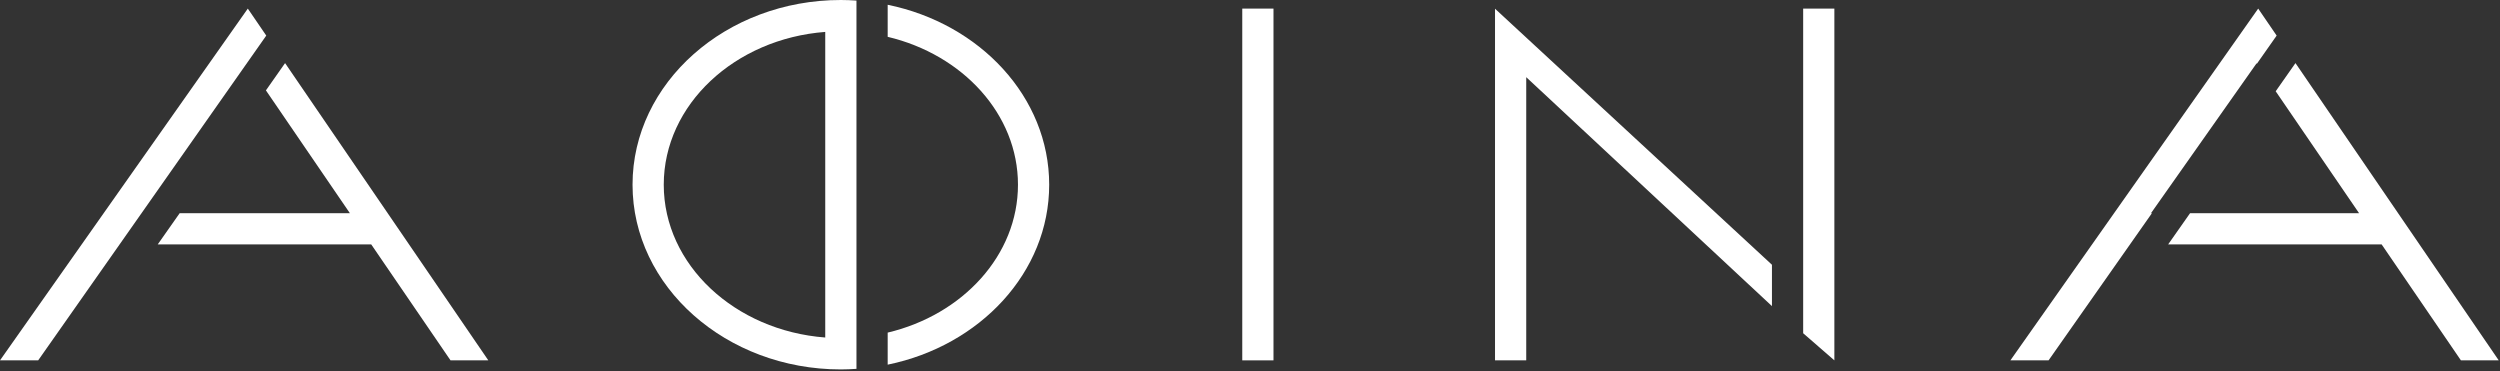
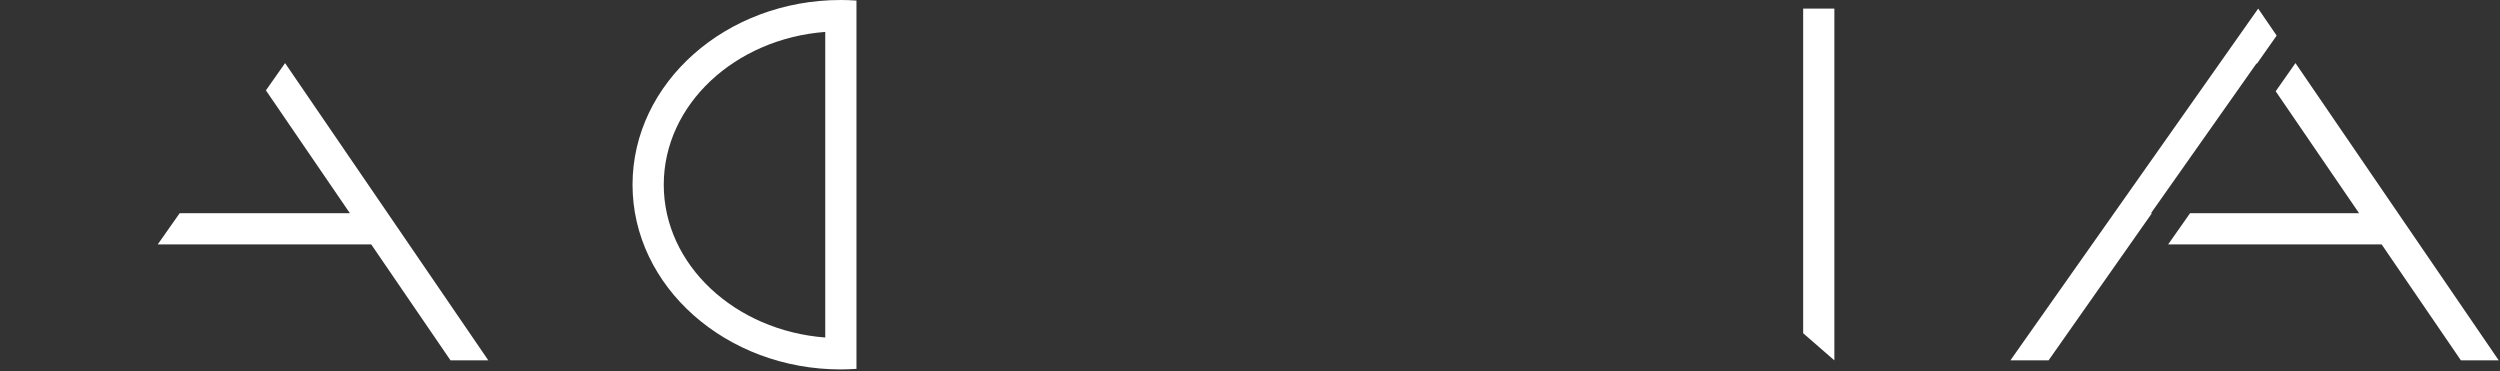
<svg xmlns="http://www.w3.org/2000/svg" width="1516" height="225" viewBox="0 0 1516 225" fill="none">
  <rect x="0" y="0" width="1516" height="225" fill="#333333" stroke="none" />
-   <path d="M772.243 5.211H753.312V218.521H772.243V5.211Z" fill="white" />
-   <path d="M906.578 5.279V218.519H925.508V46.799L1074.51 185.629V160.549L906.578 5.279Z" fill="white" />
  <path d="M1093.44 167.651V202.081L1112.36 218.521V5.211H1093.44V167.651Z" fill="white" />
-   <path d="M538.289 2.891V22.331C583.769 33.141 617.299 69.211 617.299 112.011C617.299 154.811 583.769 190.871 538.289 201.691V221.131C594.309 209.671 636.229 165.121 636.229 112.011C636.229 58.901 594.309 14.351 538.289 2.891Z" fill="white" />
  <path d="M500.43 204.67C445.64 200.5 402.5 160.57 402.5 112.01C402.5 63.45 445.64 23.52 500.43 19.35V204.67ZM519.36 19.35V0.35C516.23 0.14 513.08 0 509.9 0C440.24 0 383.57 50.25 383.57 112.01C383.57 173.77 440.24 224.02 509.9 224.02C513.08 224.02 516.23 223.87 519.36 223.67V204.67V19.35Z" fill="white" />
  <path d="M161.256 54.81L212.166 129.28H108.956L95.656 148.2H225.106L273.196 218.52H296.116L172.866 38.27L161.256 54.81Z" fill="white" />
-   <path d="M150.27 5.211L0 218.521H23.15L161.46 21.581L150.27 5.211Z" fill="white" />
  <path d="M1304.37 129.271L1368.39 38.401L1368.57 38.661L1380.56 21.581L1369.37 5.211L1219.1 218.521H1242.25L1304.93 129.271H1304.37Z" fill="white" />
  <path d="M1391.97 38.26L1379.98 55.35L1430.53 129.27H1328.06L1314.77 148.2H1444.22L1492.3 218.52H1515.23L1391.97 38.26Z" fill="white" />
</svg>